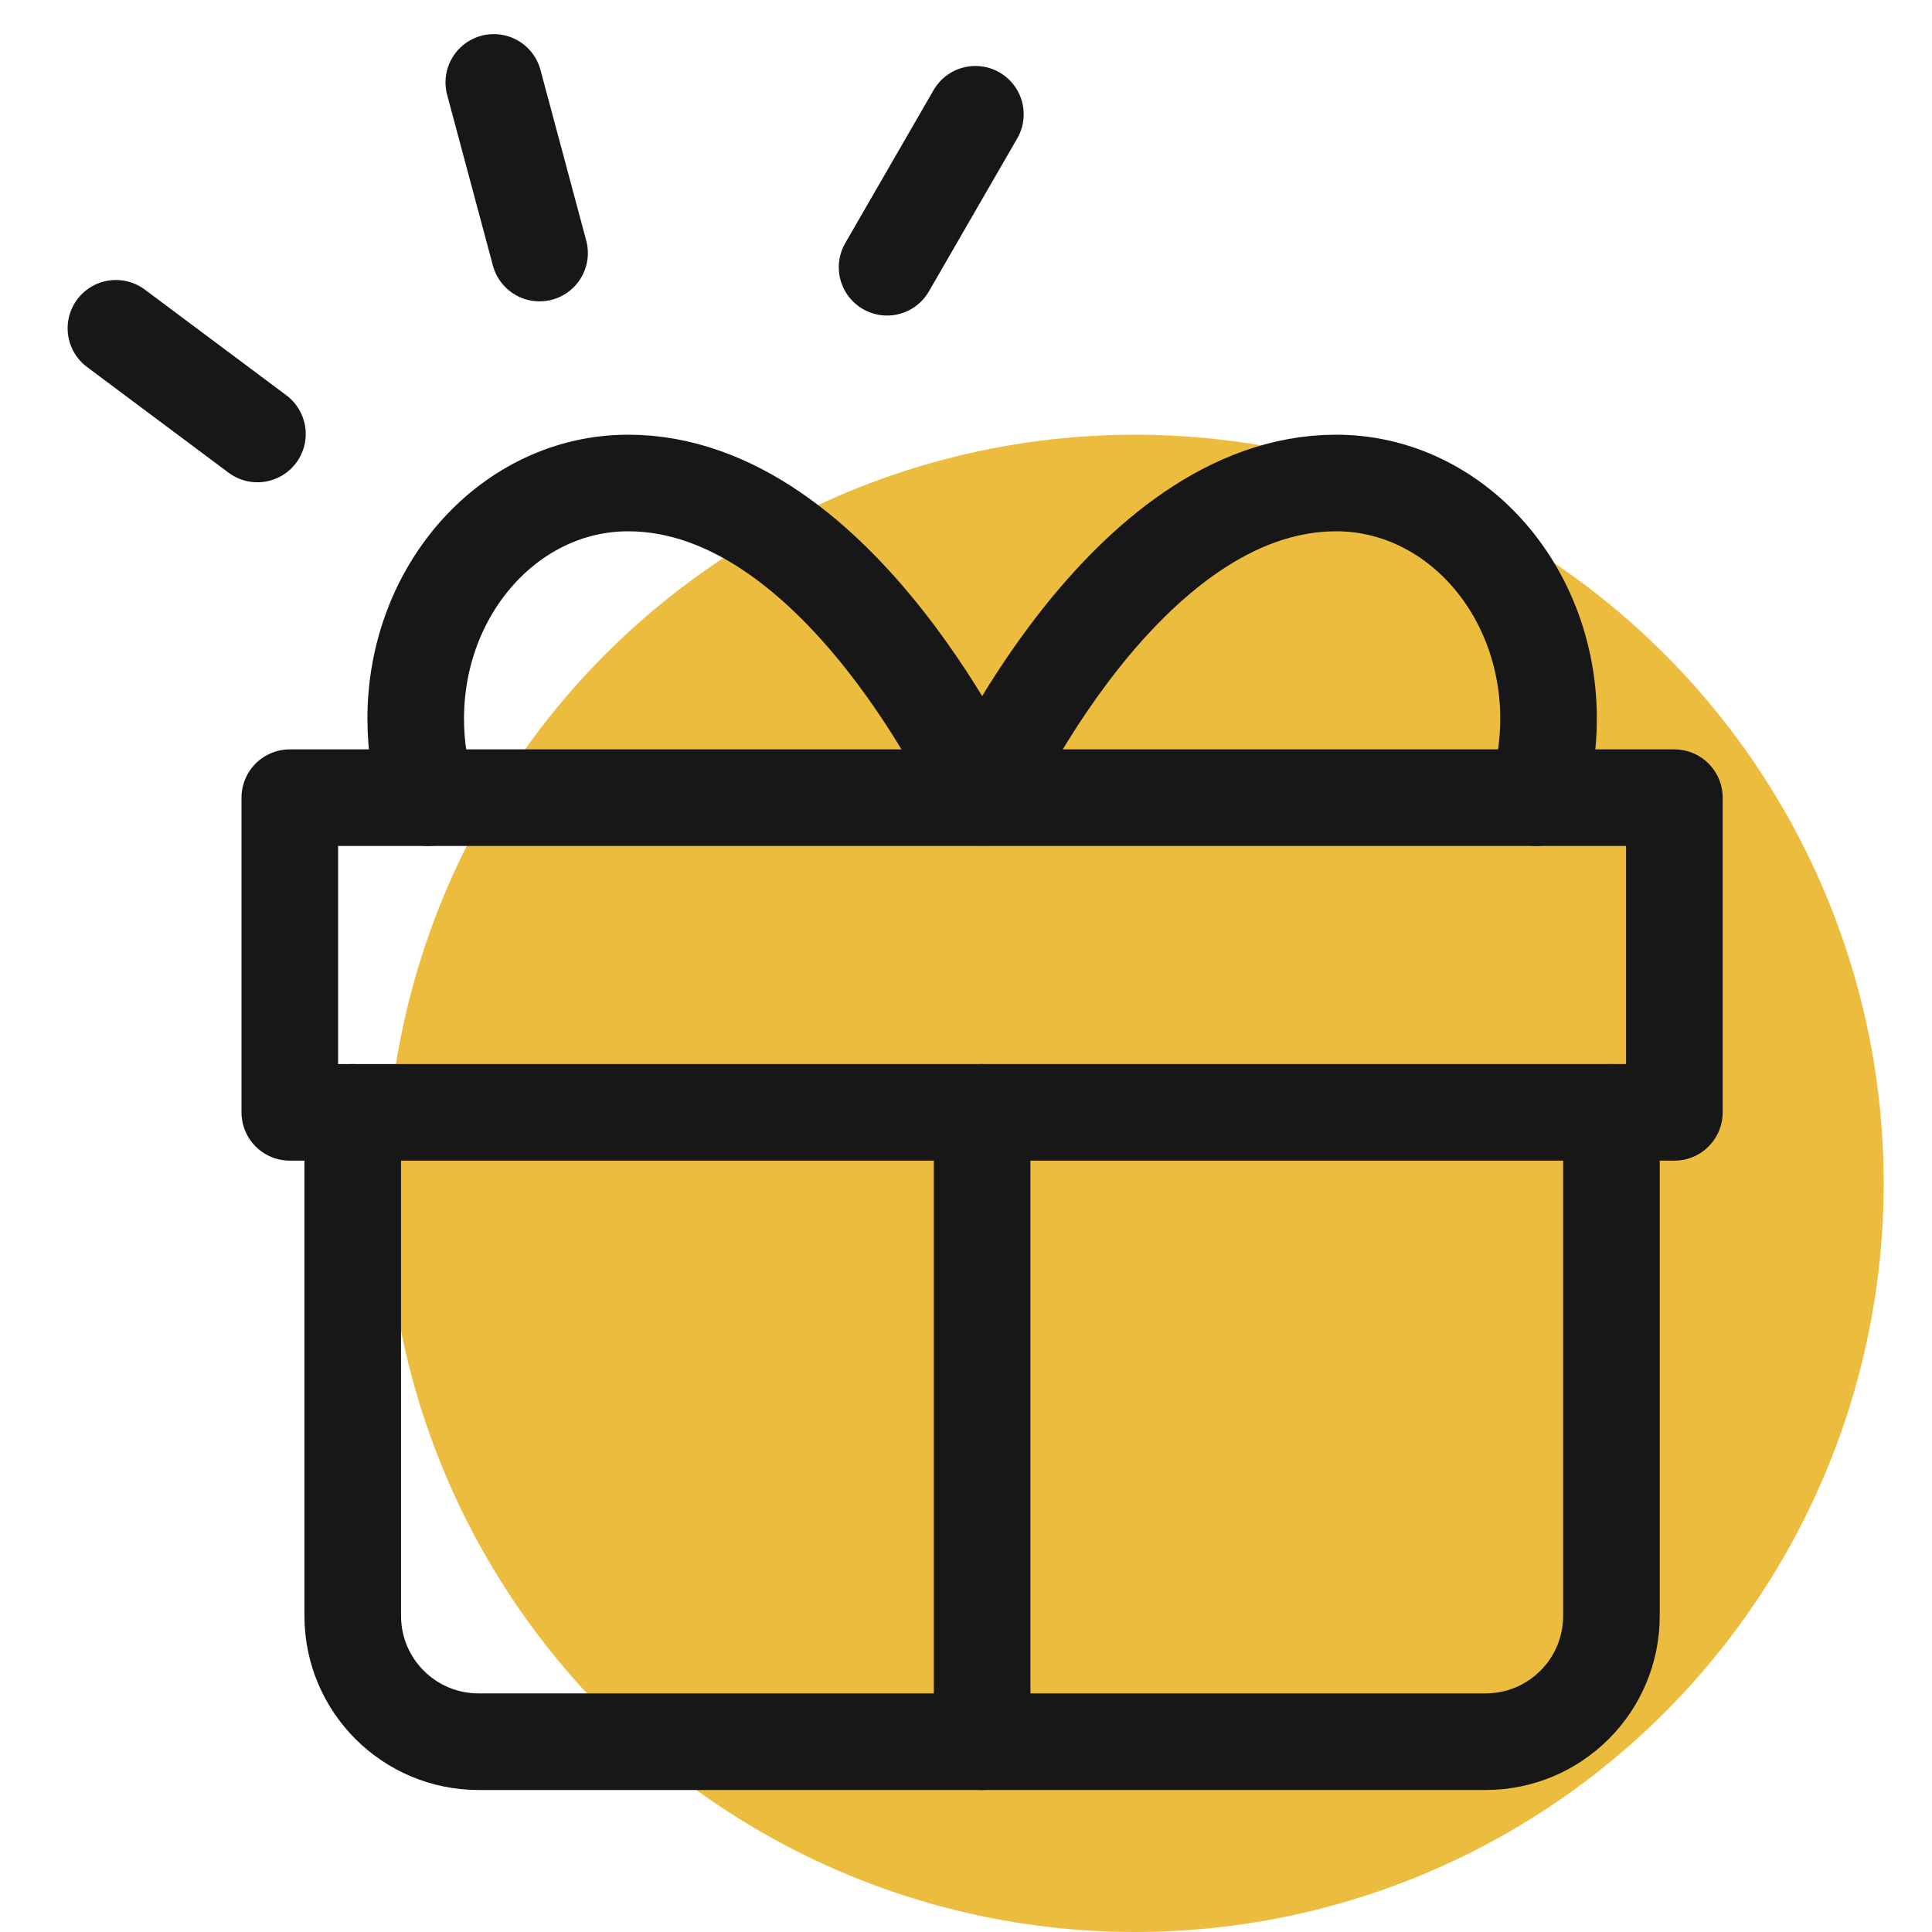
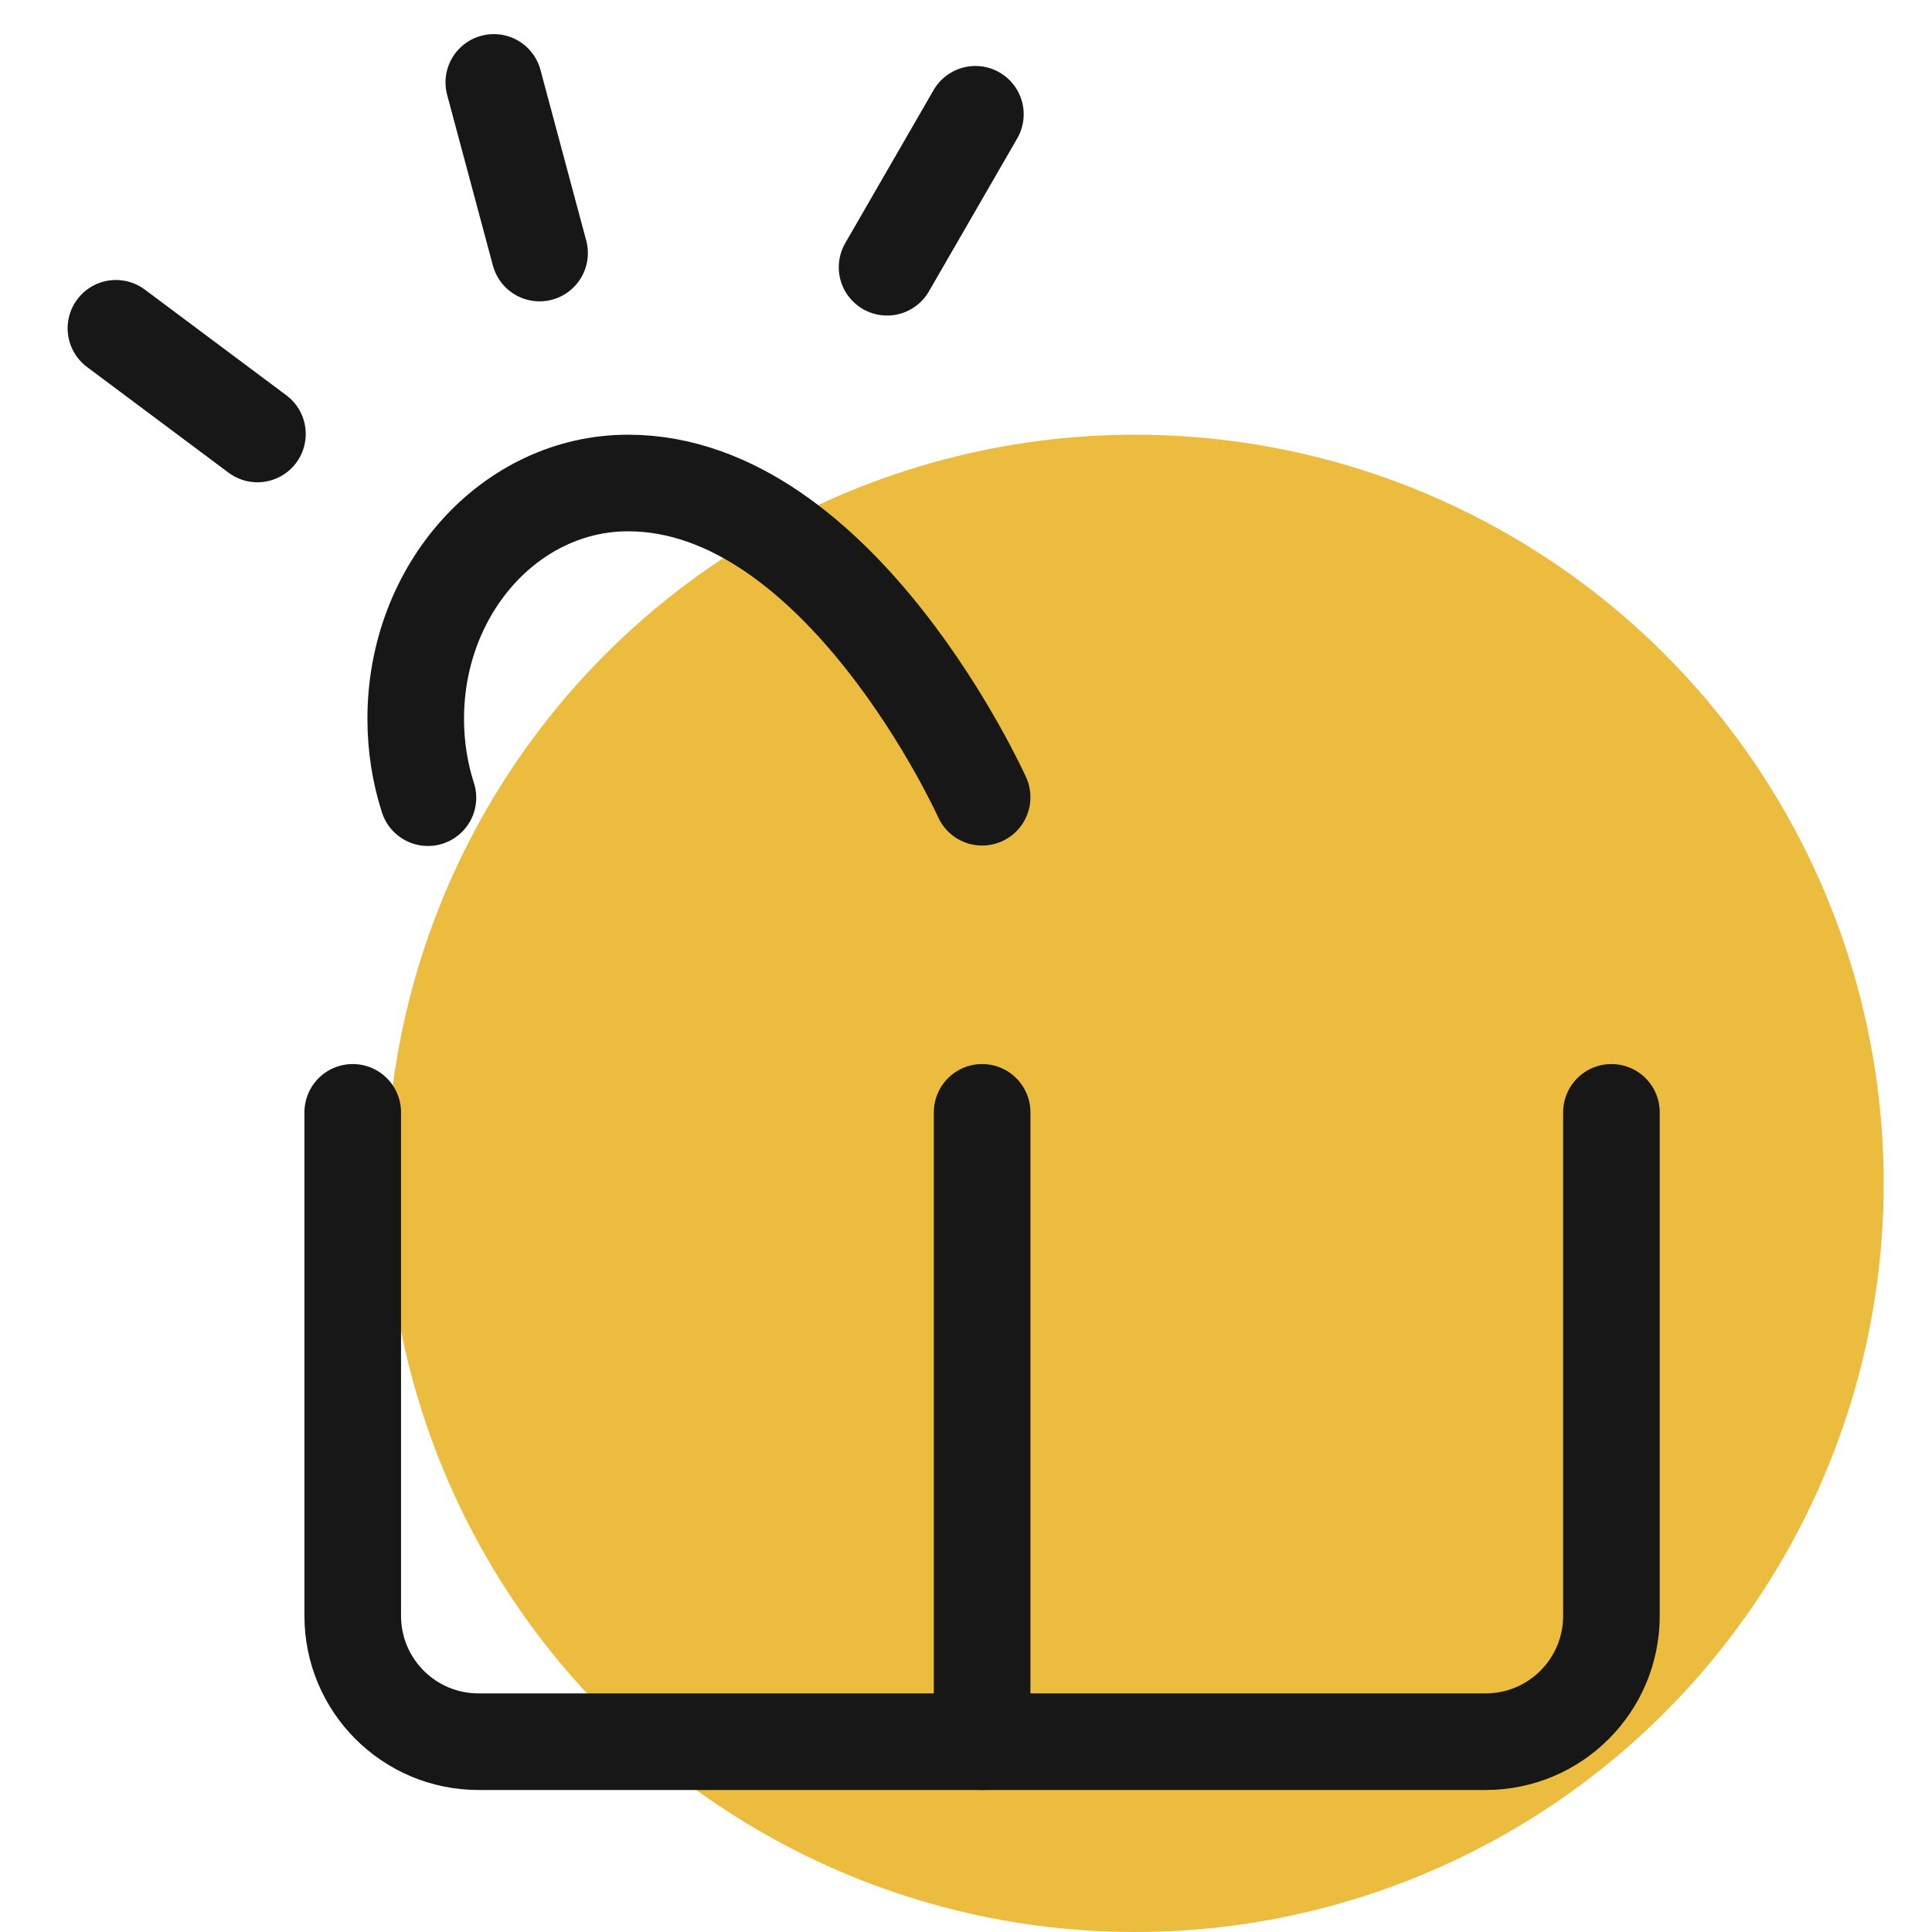
<svg xmlns="http://www.w3.org/2000/svg" width="40" height="40" viewBox="0 0 40 40" fill="none">
  <circle cx="23.5" cy="24.5" r="15.5" fill="#ECBC3E" />
  <path d="M20.334 23.03V36.06" stroke="#171717" stroke-width="2" stroke-miterlimit="10" stroke-linecap="round" stroke-linejoin="round" />
  <path d="M8.86 16.515C8.695 16.004 8.607 15.453 8.607 14.88C8.607 12.185 10.576 10 13.005 10C17.402 10 20.334 16.506 20.334 16.506" stroke="#171717" stroke-width="2" stroke-miterlimit="10" stroke-linecap="round" stroke-linejoin="round" />
-   <path d="M31.808 16.515C31.972 16.004 32.061 15.453 32.061 14.88C32.061 12.185 30.092 10 27.663 10C23.265 10 20.334 16.506 20.334 16.506" stroke="#171717" stroke-width="2" stroke-miterlimit="10" stroke-linecap="round" stroke-linejoin="round" />
  <path d="M33.363 23.03V33.454C33.363 34.894 32.197 36.06 30.757 36.06H9.909C8.469 36.06 7.303 34.894 7.303 33.454V23.03" stroke="#171717" stroke-width="2" stroke-miterlimit="10" stroke-linecap="round" stroke-linejoin="round" />
-   <path d="M6 16.515H34.666V23.03H6V16.515Z" stroke="#171717" stroke-width="2" stroke-miterlimit="10" stroke-linecap="round" stroke-linejoin="round" />
  <line x1="1" y1="-1" x2="4.657" y2="-1" transform="matrix(-0.259 -0.966 -0.966 0.259 10.464 6.464)" stroke="#171717" stroke-width="2" stroke-linecap="round" stroke-linejoin="round" />
  <line x1="1" y1="-1" x2="4.657" y2="-1" transform="matrix(0.5 -0.866 -0.866 -0.5 17 5.899)" stroke="#171717" stroke-width="2" stroke-linecap="round" stroke-linejoin="round" />
  <line x1="2.4" y1="6.797" x2="5.33" y2="8.985" stroke="#171717" stroke-width="2" stroke-linecap="round" stroke-linejoin="round" />
</svg>